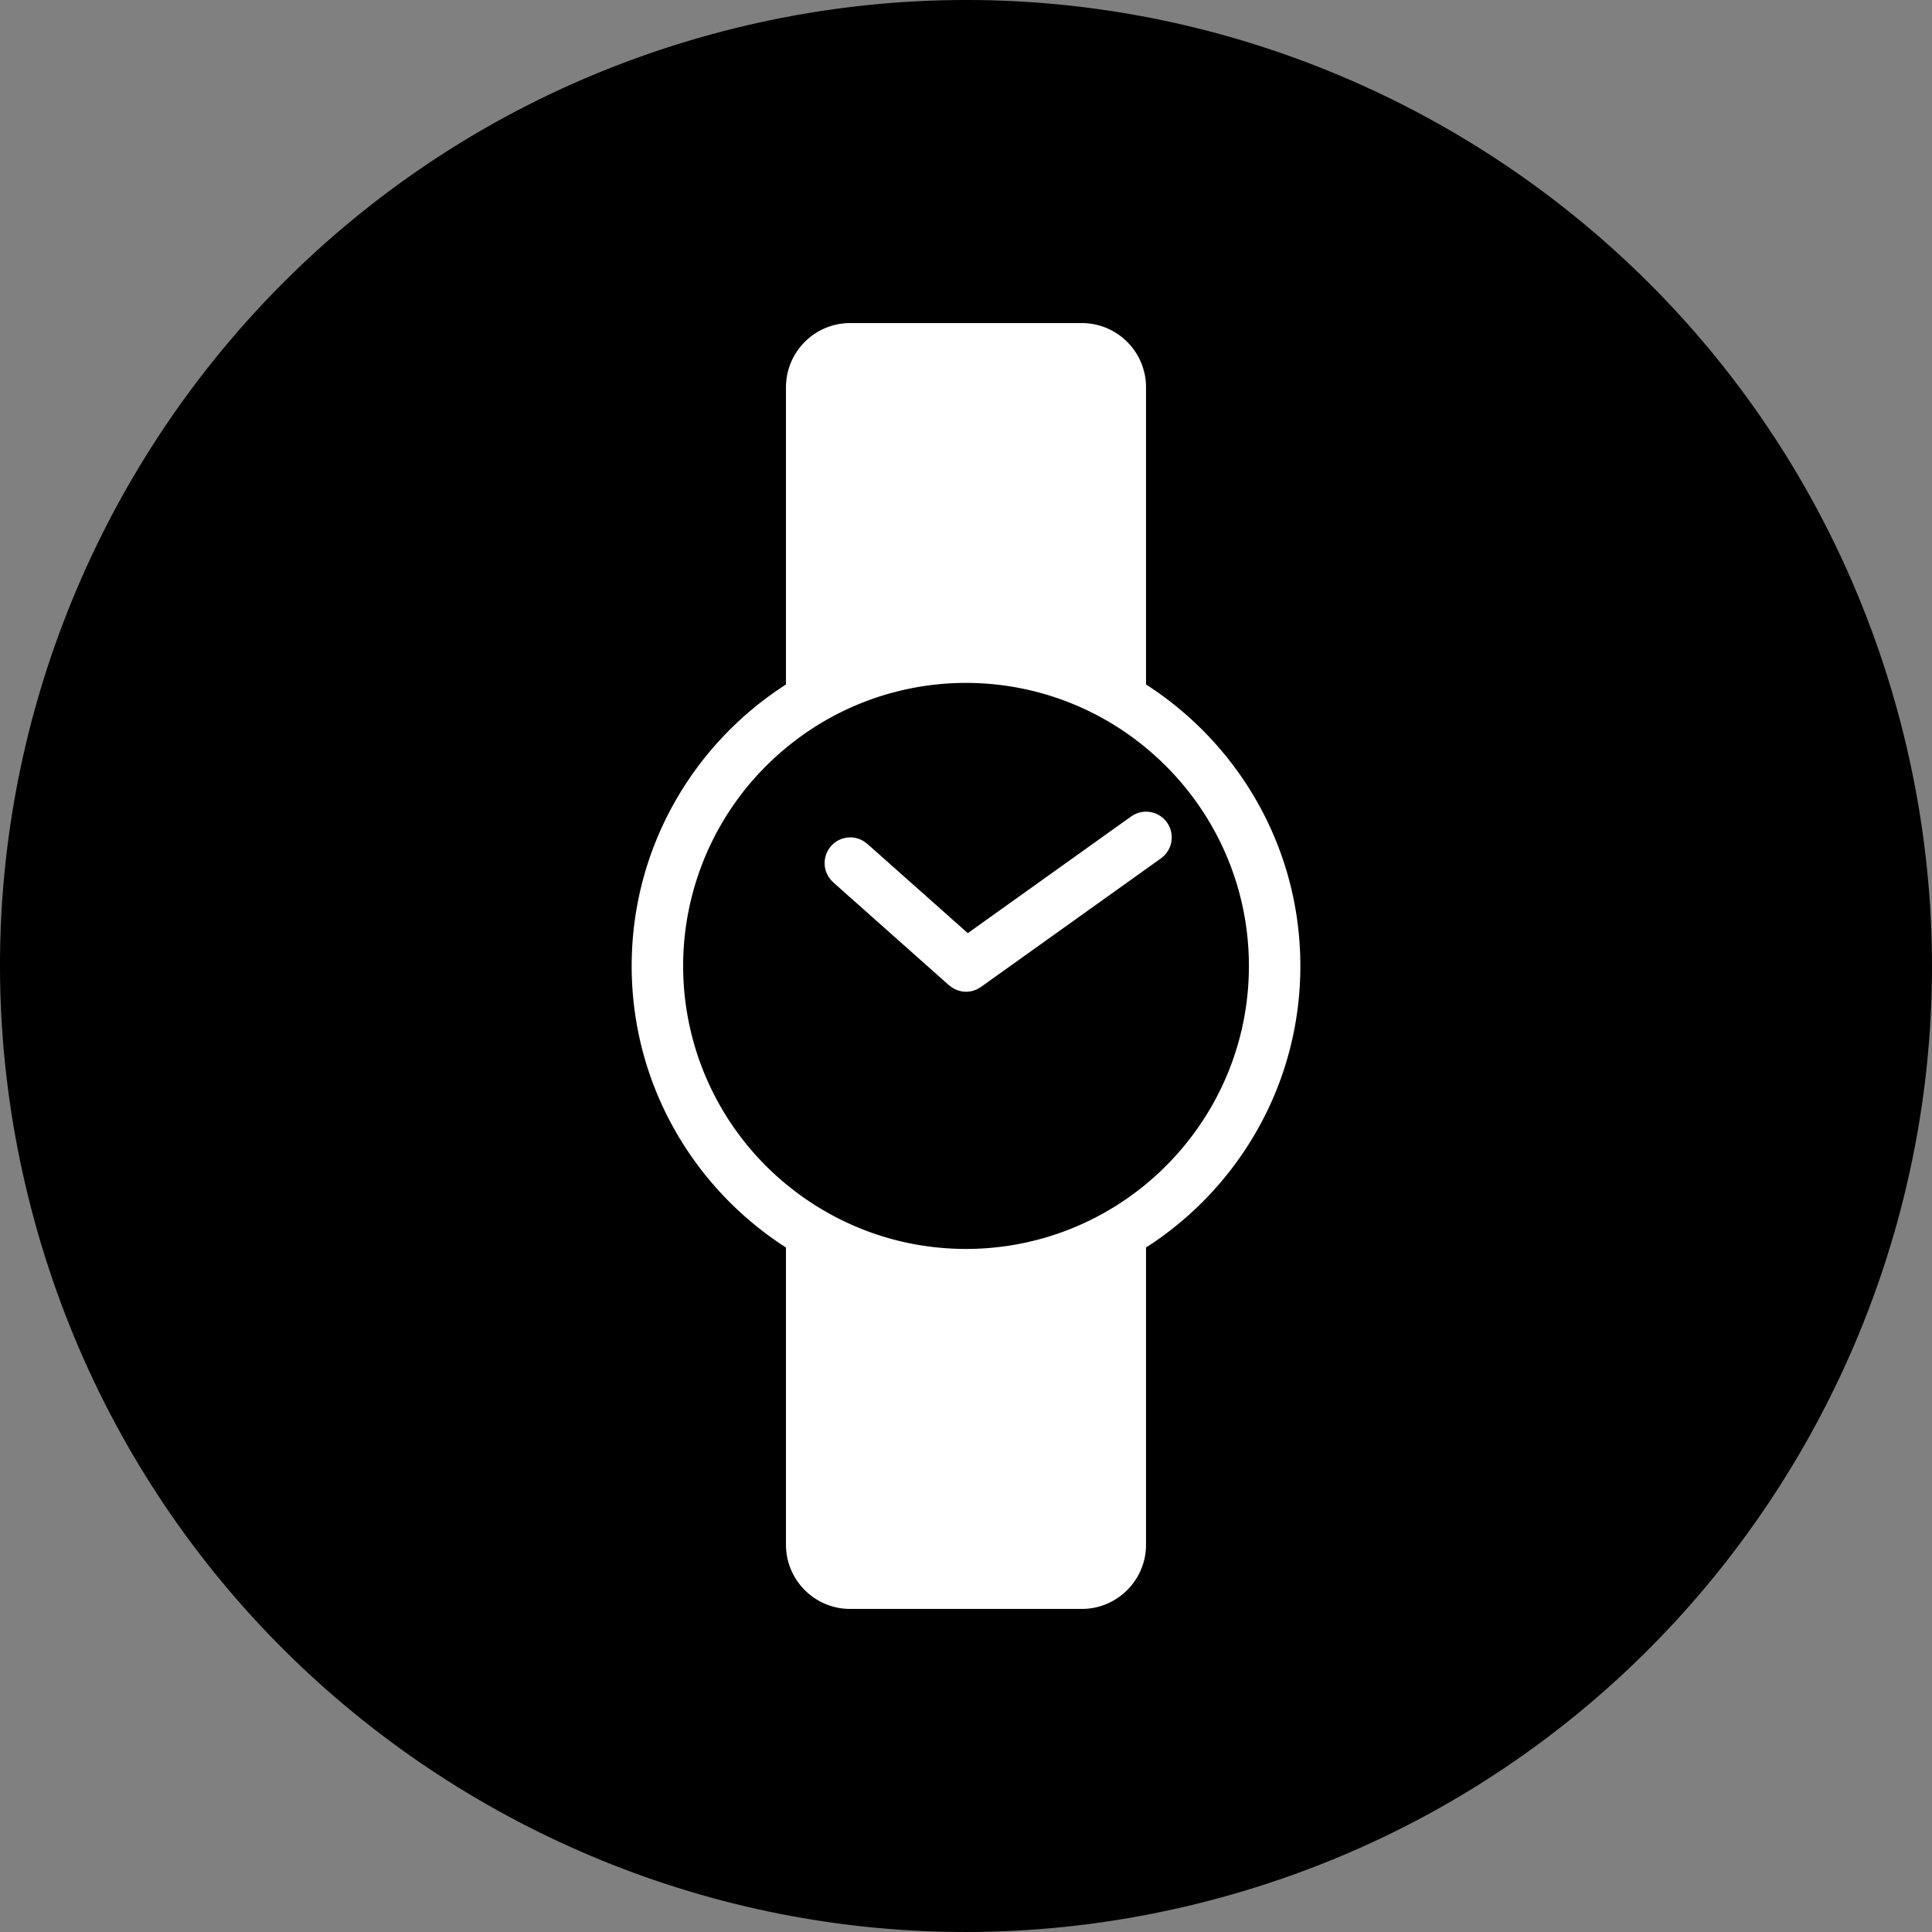
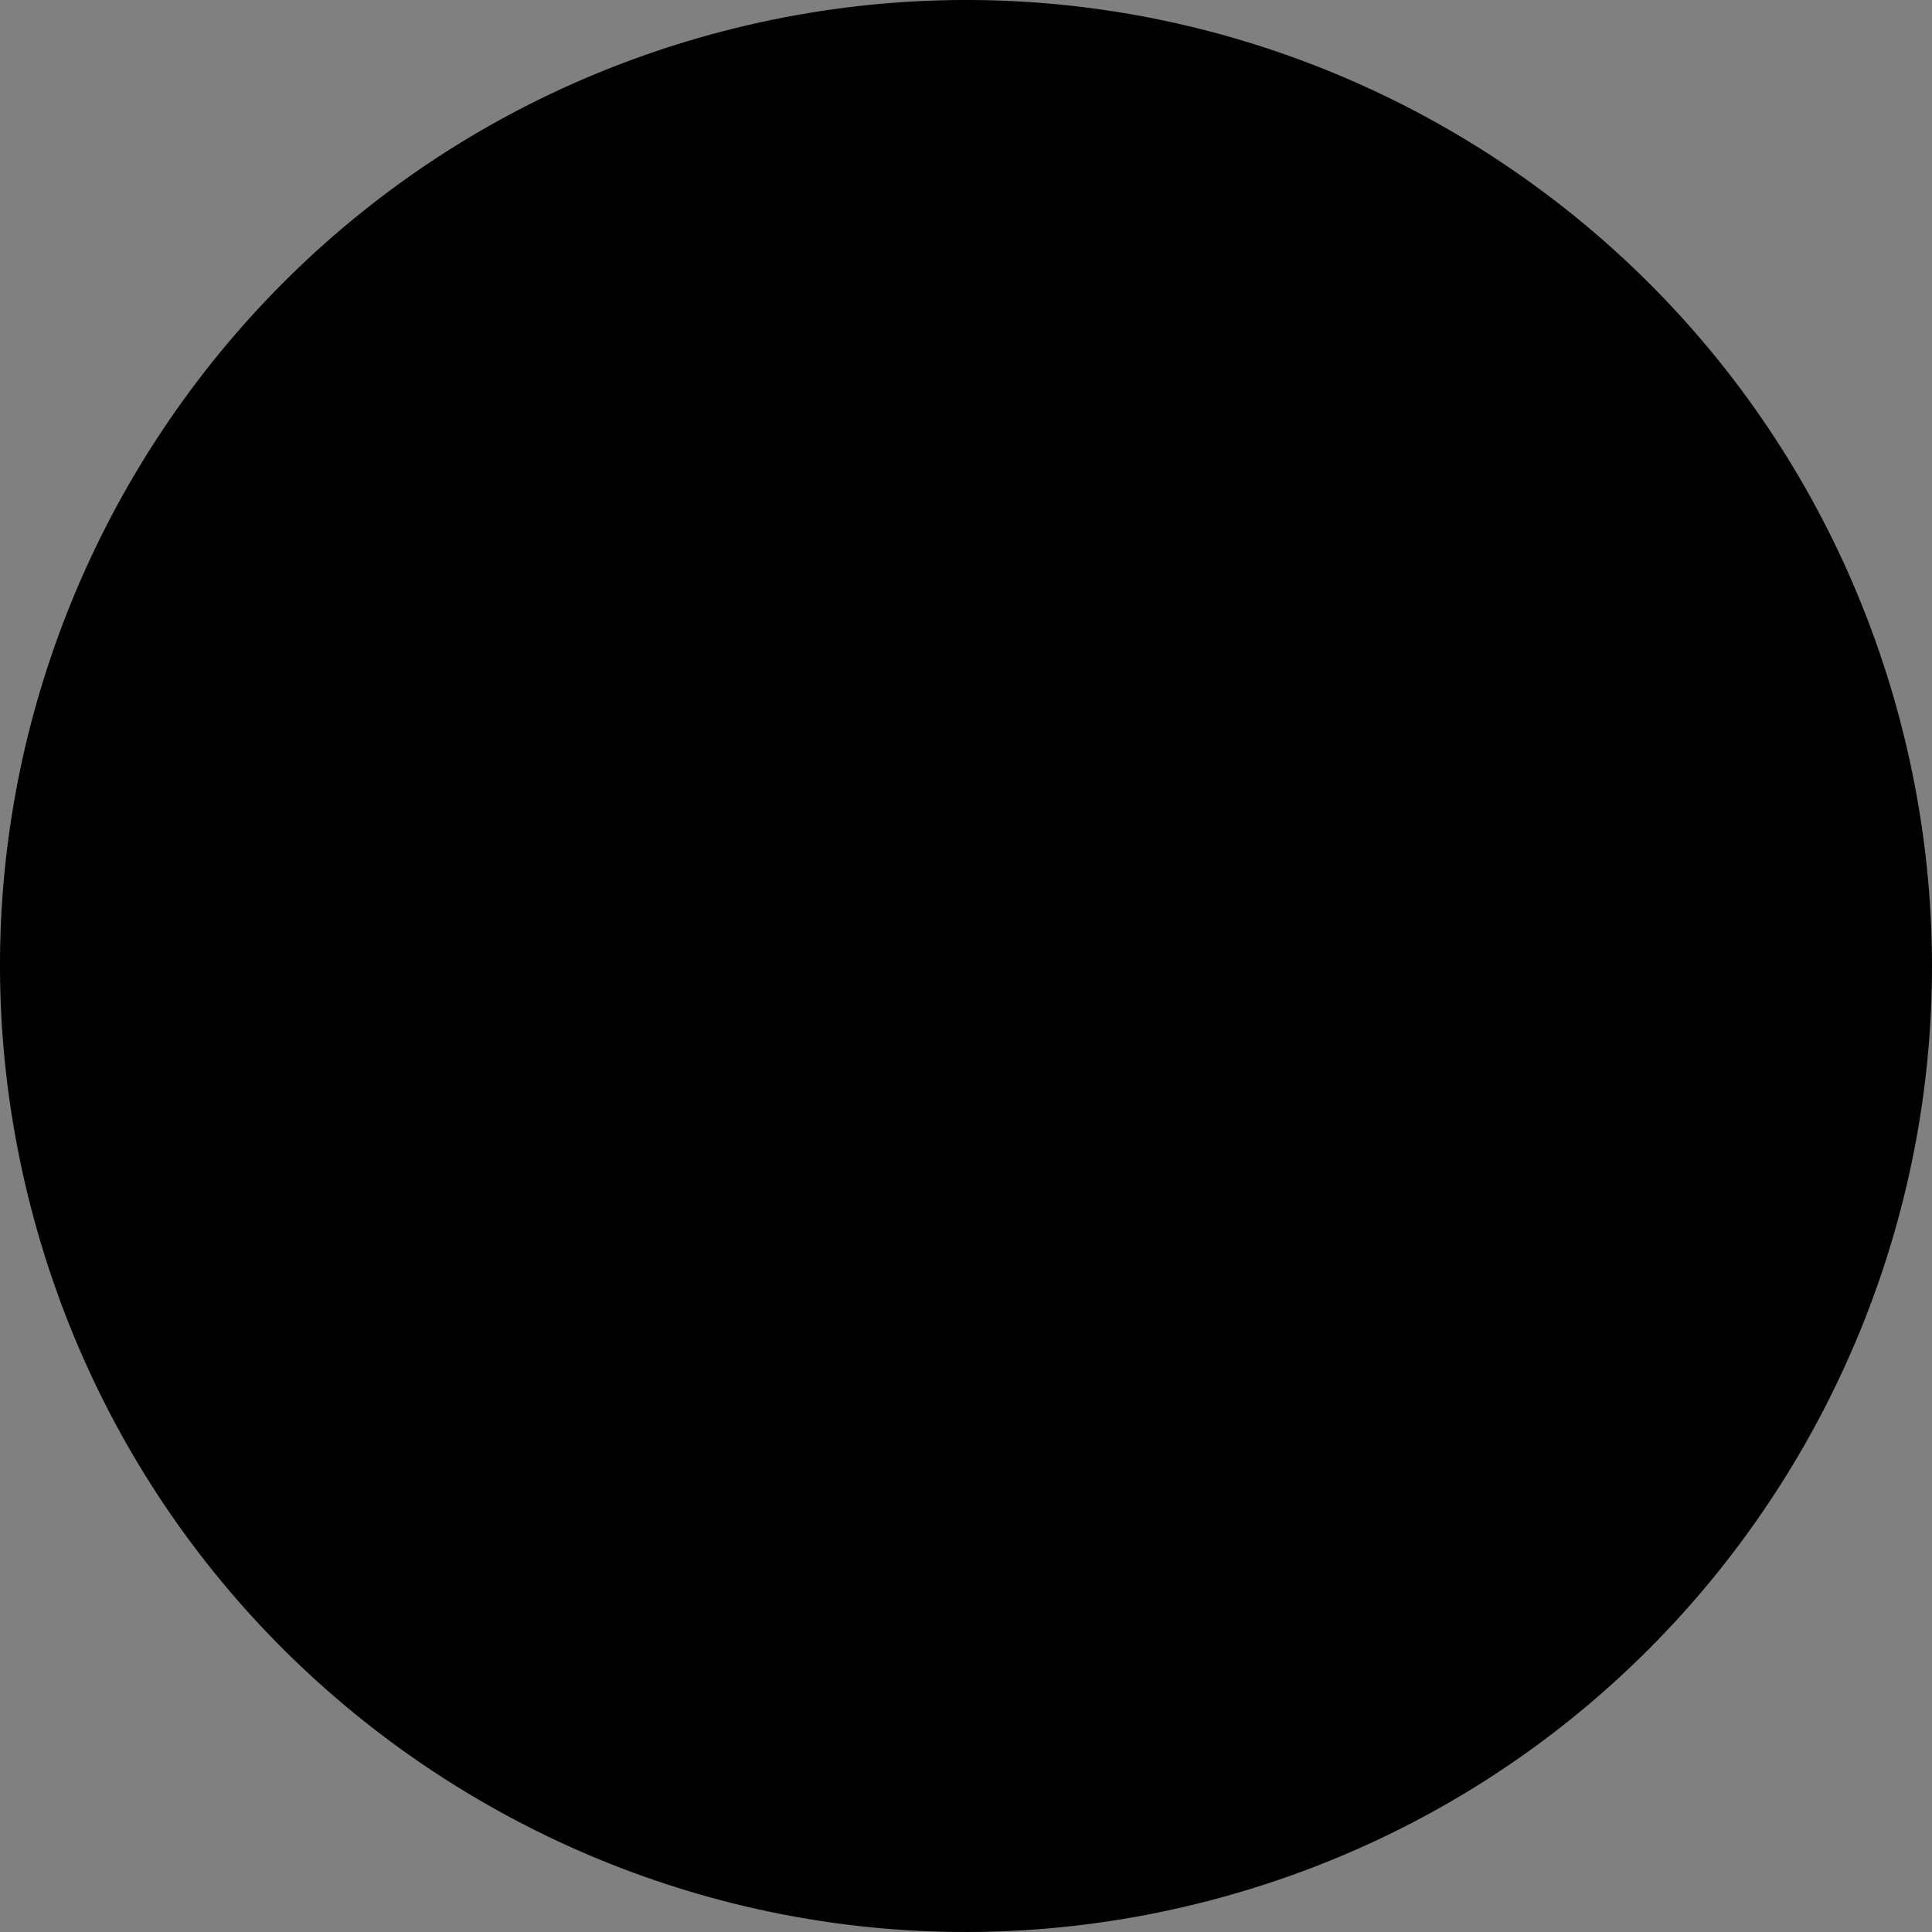
<svg xmlns="http://www.w3.org/2000/svg" width="65" height="65">
  <rect width="100%" height="100%" fill="#808080" stroke="none" />
  <path fill="#000000" d="M63.848 23.951c-4.726-17.31-22.59-27.517-39.9-22.8C6.644 5.874-3.572 23.729 1.154 41.053c4.728 17.312 22.592 27.513 39.895 22.795S68.568 41.26 63.848 23.951z" />
-   <path d="M38.557 23.029v-9.997c0-1.195-.969-2.163-2.164-2.163h-7.787c-1.195 0-2.163.968-2.163 2.163v9.997c-3.119 2.001-5.191 5.498-5.191 9.471s2.072 7.469 5.191 9.471v9.997c0 1.195.968 2.163 2.163 2.163h7.787c1.195 0 2.164-.968 2.164-2.163v-9.997c3.119-2.001 5.192-5.498 5.192-9.471s-2.074-7.469-5.192-9.471zm0 16.808a9.48 9.48 0 0 1-6.056 2.182c-2.3 0-4.41-.821-6.058-2.182a9.51 9.51 0 0 1 0-14.674 9.48 9.48 0 0 1 12.114 0c2.112 1.748 3.461 4.388 3.461 7.337s-1.349 5.589-3.461 7.337zm.865-11.664c0-.477-.387-.865-.865-.865-.188 0-.36.062-.501.163l-.001-.001-5.494 3.925-3.378-3.002-.002.003c-.152-.137-.352-.223-.573-.223-.477 0-.864.389-.864.866a.86.86 0 0 0 .292.645l-.001.003 3.893 3.461.003-.003a.86.86 0 0 0 .573.221.85.85 0 0 0 .501-.164l.001.001 6.056-4.326v-.001a.87.87 0 0 0 .36-.703z" fill="#fff" />
</svg>